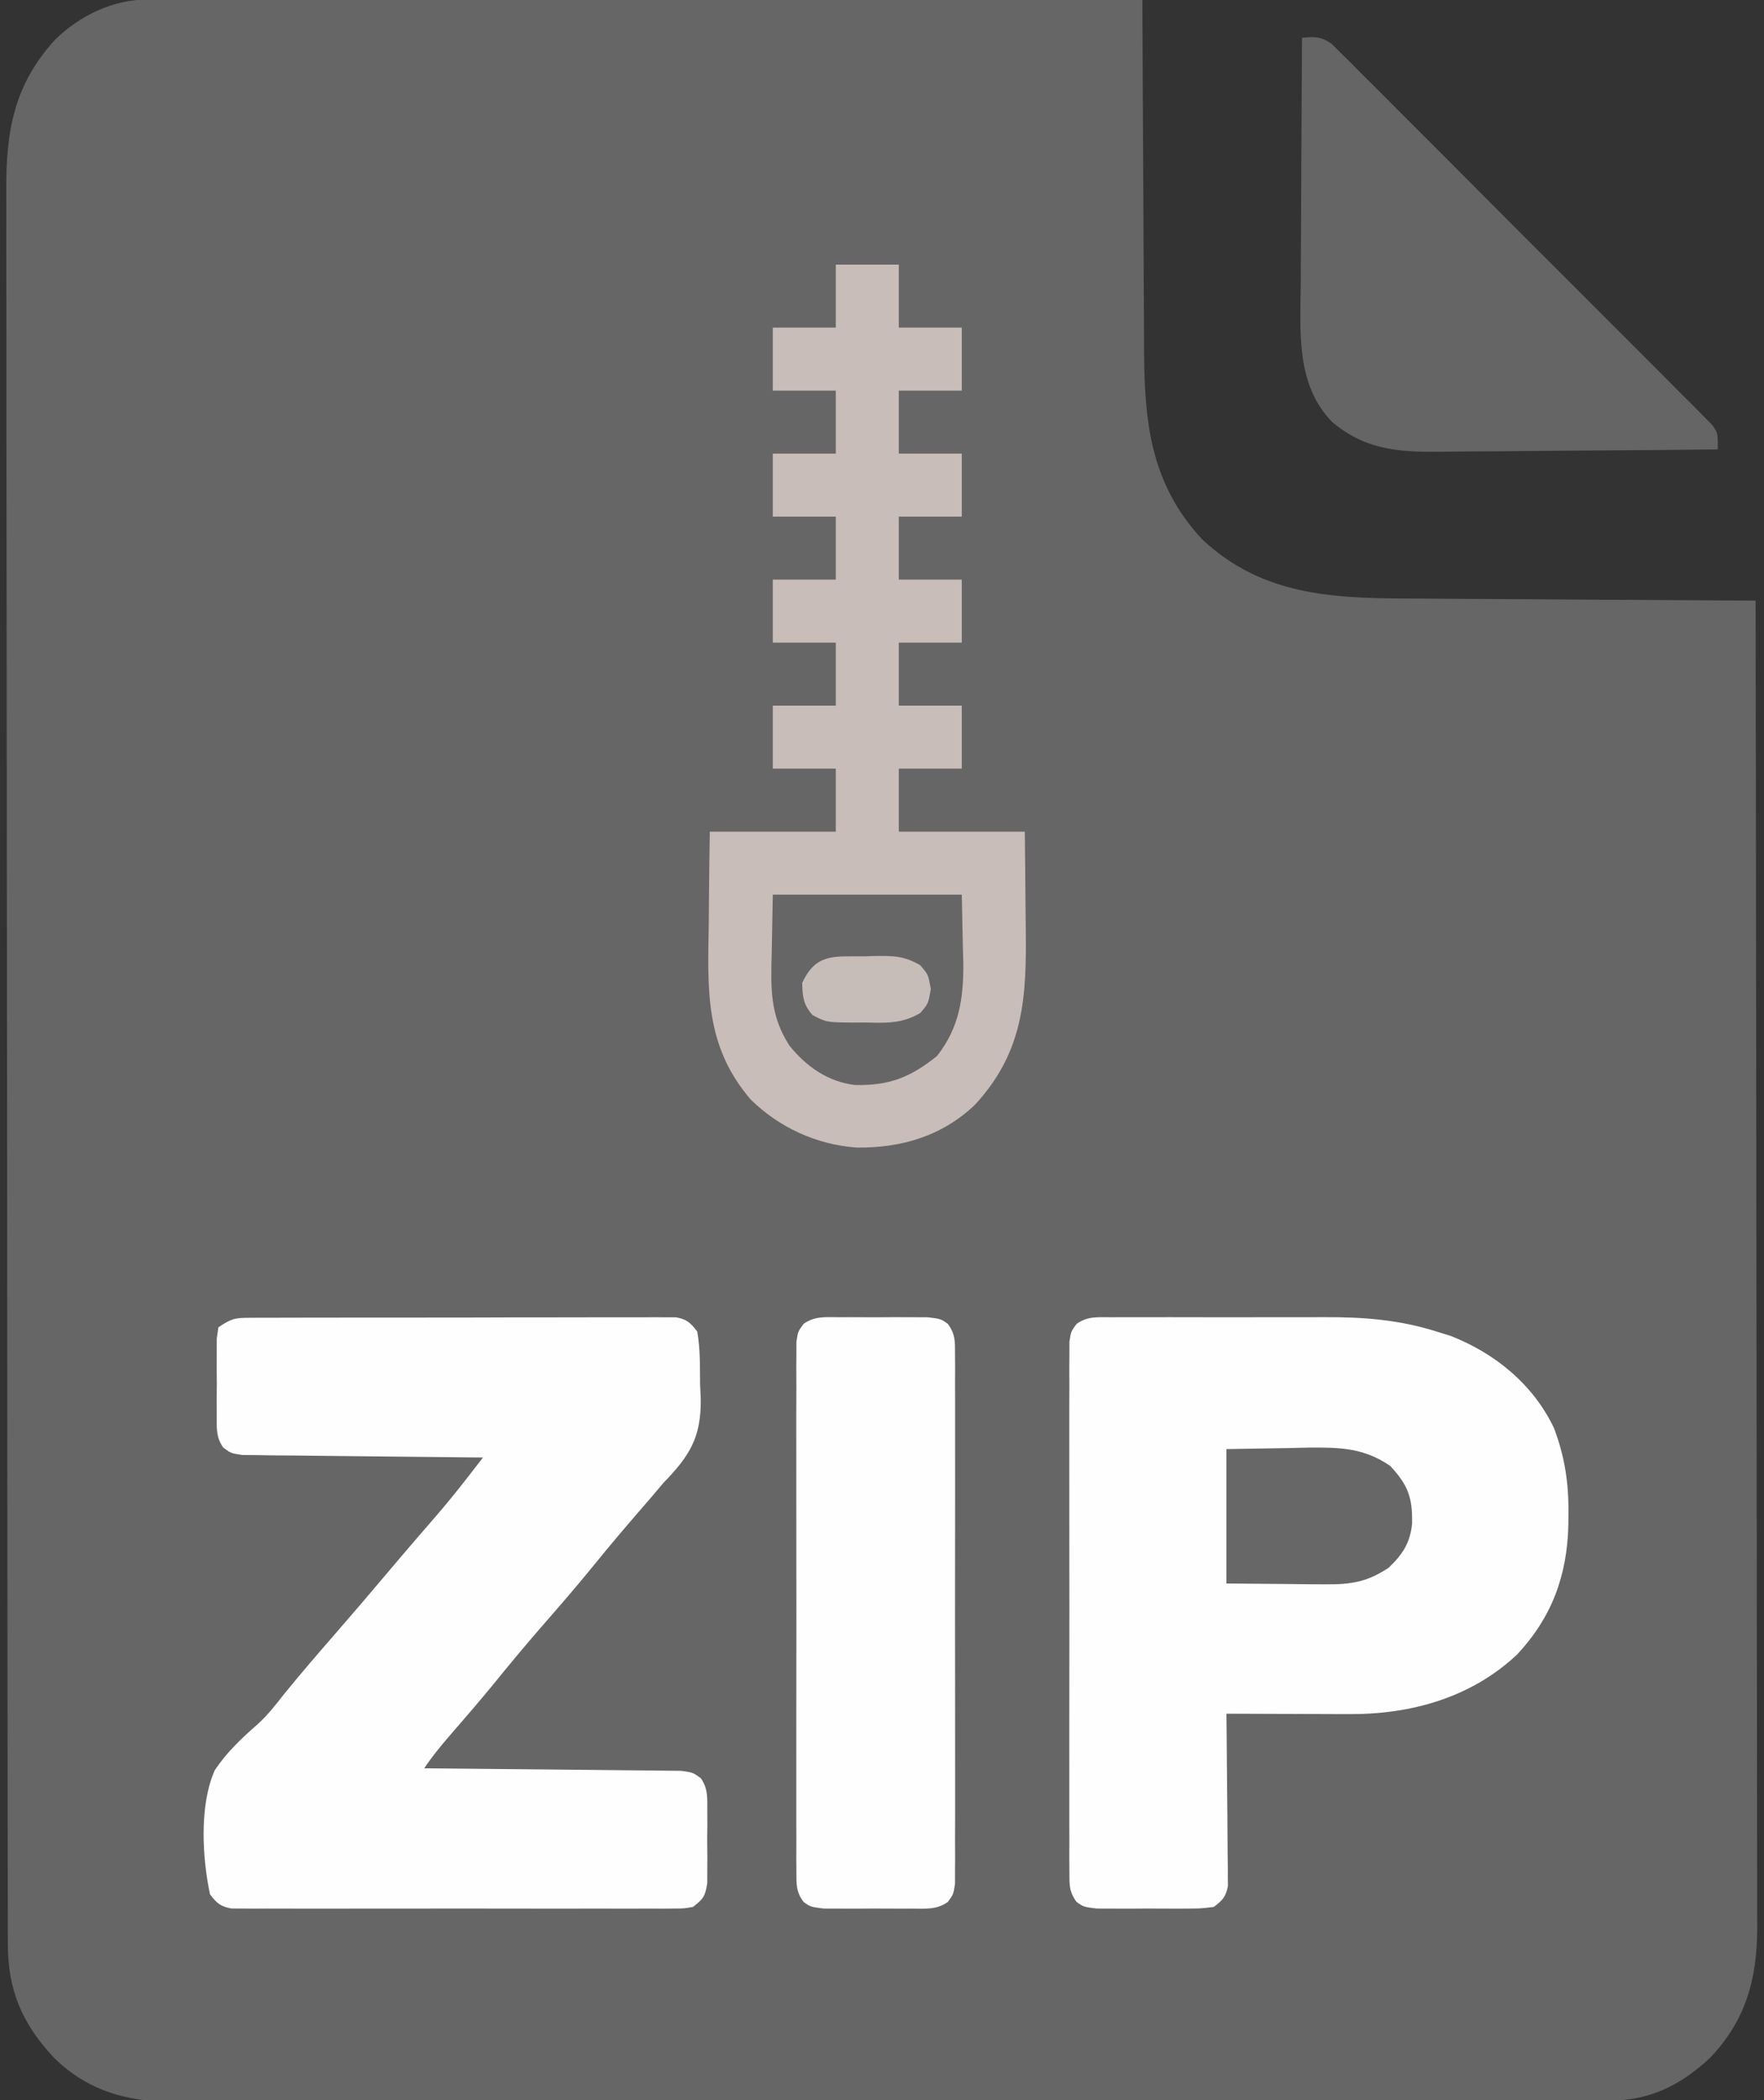
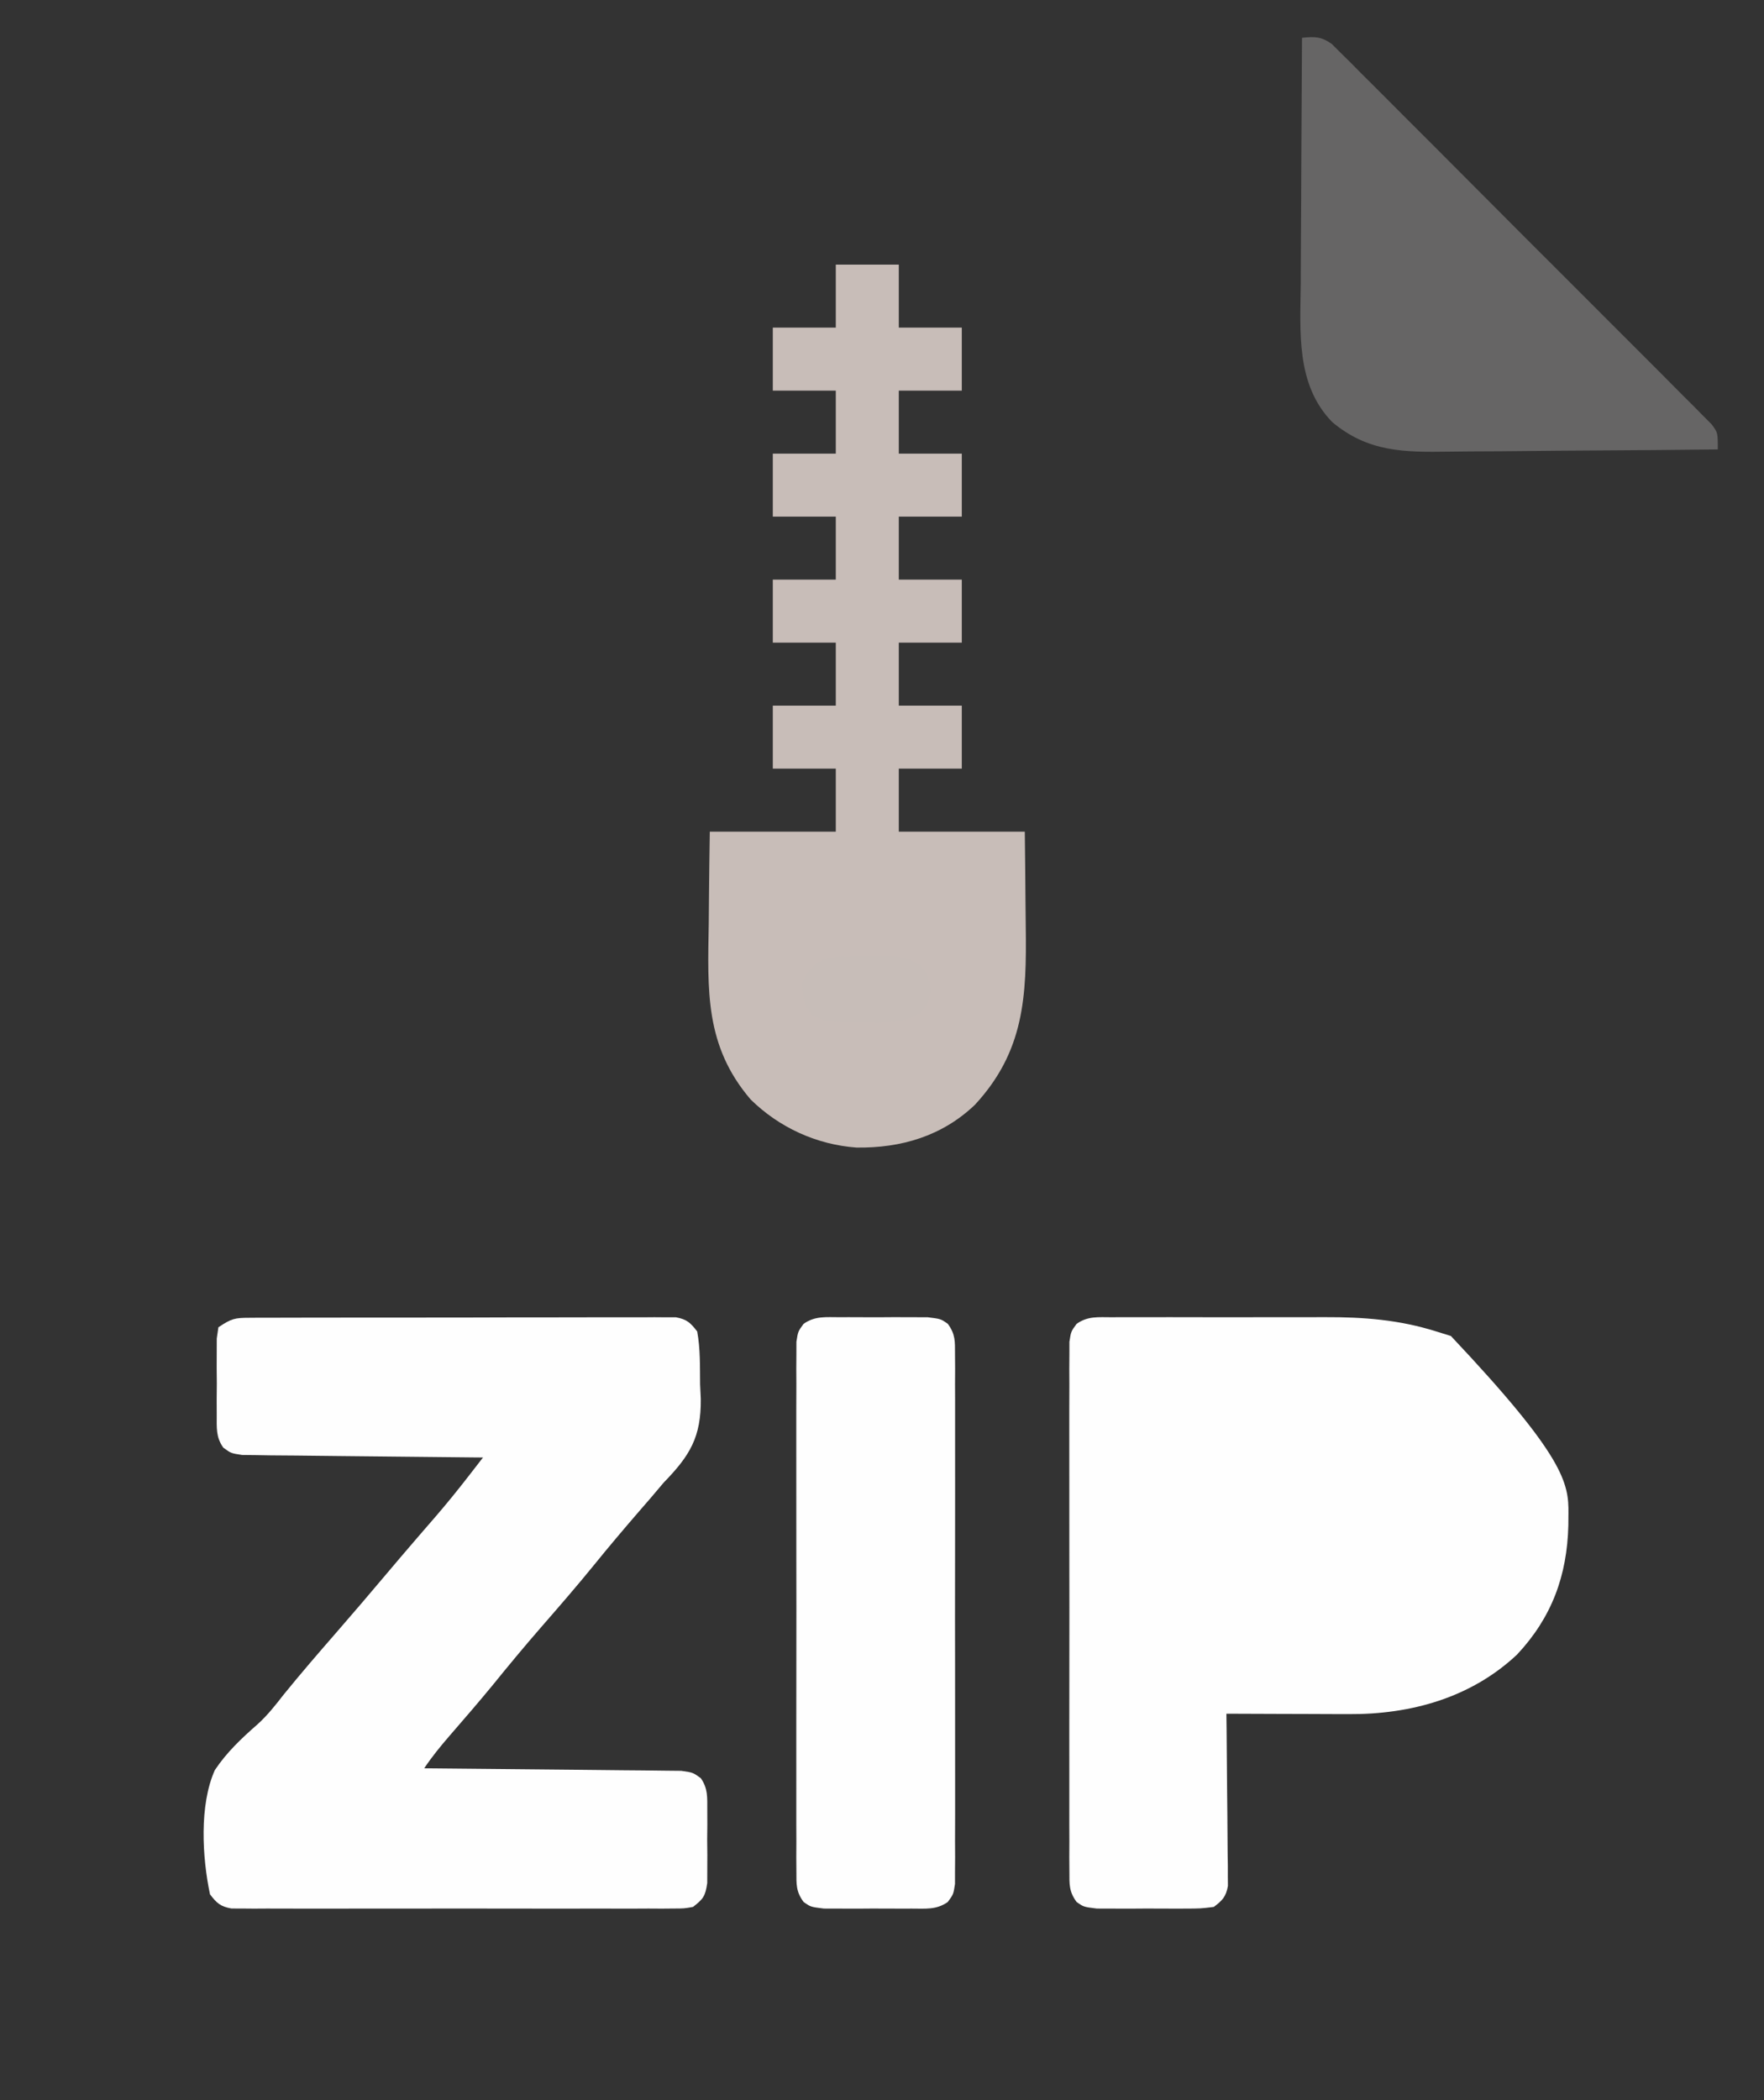
<svg xmlns="http://www.w3.org/2000/svg" version="1.1" width="420" height="500">
  <rect width="100%" height="100%" fill="#333333" stroke="none" />
-   <path d="M0 0 C0.847 -0.002 1.695 -0.004 2.568 -0.006 C3.494 -0.003 4.42 -0 5.374 0.003 C6.362 0.002 7.349 0.001 8.367 0 C11.685 -0.001 15.003 0.004 18.321 0.01 C20.696 0.01 23.071 0.01 25.446 0.009 C31.231 0.009 37.017 0.013 42.802 0.02 C49.534 0.027 56.266 0.028 62.997 0.029 C75.002 0.031 87.007 0.038 99.012 0.048 C110.674 0.057 122.336 0.064 133.997 0.068 C135.076 0.069 135.076 0.069 136.176 0.069 C139.782 0.07 143.388 0.071 146.994 0.073 C176.911 0.083 206.827 0.101 236.744 0.123 C236.748 1.372 236.751 2.621 236.755 3.908 C236.792 15.721 236.85 27.534 236.928 39.347 C236.967 45.419 237 51.491 237.015 57.563 C237.03 63.431 237.065 69.299 237.112 75.167 C237.127 77.398 237.135 79.628 237.136 81.859 C237.149 99.569 238.224 114.684 250.846 128.408 C265.957 142.692 283.886 142.58 303.447 142.635 C305.739 142.652 308.031 142.67 310.324 142.689 C316.321 142.736 322.318 142.766 328.315 142.793 C334.449 142.823 340.583 142.869 346.717 142.914 C358.726 143 370.735 143.067 382.744 143.123 C382.813 184.483 382.866 225.844 382.897 267.204 C382.901 272.088 382.905 276.972 382.909 281.856 C382.91 282.828 382.91 283.801 382.911 284.802 C382.924 300.542 382.948 316.281 382.975 332.02 C383.004 348.173 383.02 364.325 383.026 380.477 C383.03 390.443 383.043 400.408 383.068 410.373 C383.084 417.208 383.088 424.044 383.085 430.879 C383.083 434.822 383.086 438.764 383.102 442.707 C383.116 446.32 383.117 449.934 383.107 453.548 C383.105 455.465 383.118 457.383 383.131 459.3 C383.068 471.453 380.375 481.176 371.857 490.1 C364.673 496.733 357.491 500.241 347.689 500.257 C346.44 500.262 345.191 500.266 343.904 500.271 C342.516 500.271 341.128 500.27 339.739 500.27 C338.266 500.274 336.793 500.277 335.32 500.281 C331.267 500.291 327.213 500.295 323.16 500.298 C318.79 500.302 314.421 500.311 310.051 500.32 C299.496 500.34 288.94 500.35 278.385 500.359 C273.414 500.363 268.443 500.368 263.473 500.374 C246.949 500.391 230.425 500.405 213.901 500.412 C209.613 500.414 205.325 500.416 201.037 500.418 C199.439 500.419 199.439 500.419 197.808 500.42 C180.543 500.428 163.278 500.453 146.013 500.486 C128.287 500.519 110.562 500.537 92.836 500.54 C82.884 500.542 72.931 500.551 62.979 500.577 C54.504 500.598 46.028 500.606 37.552 500.597 C33.229 500.592 28.906 500.594 24.583 500.613 C20.621 500.631 16.66 500.63 12.698 500.614 C11.269 500.612 9.839 500.616 8.41 500.628 C-3.471 500.721 -13.462 498.705 -22.256 490.186 C-29.973 482.014 -33.414 473.969 -33.39 462.79 C-33.393 462.046 -33.395 461.302 -33.397 460.535 C-33.404 458.027 -33.404 455.52 -33.403 453.012 C-33.406 451.201 -33.41 449.391 -33.414 447.58 C-33.424 442.594 -33.428 437.608 -33.431 432.621 C-33.435 427.247 -33.444 421.874 -33.453 416.5 C-33.473 403.517 -33.483 390.533 -33.492 377.55 C-33.496 371.437 -33.501 365.325 -33.507 359.212 C-33.524 338.894 -33.538 318.576 -33.545 298.258 C-33.547 292.984 -33.549 287.711 -33.551 282.437 C-33.552 281.127 -33.552 279.816 -33.553 278.465 C-33.561 257.23 -33.586 235.996 -33.619 214.761 C-33.652 192.964 -33.67 171.167 -33.673 149.37 C-33.675 137.13 -33.684 124.89 -33.709 112.65 C-33.731 102.226 -33.739 91.803 -33.729 81.379 C-33.725 76.061 -33.727 70.743 -33.746 65.426 C-33.764 60.554 -33.763 55.683 -33.747 50.812 C-33.745 49.052 -33.749 47.293 -33.761 45.534 C-33.85 31.435 -31.966 20.316 -22.131 9.561 C-16.19 3.774 -8.342 -0.004 0 0 Z " fill="#666666" transform="translate(35.256,-0.123)" />
-   <path d="M0 0 C0.683 -0.005 1.367 -0.011 2.071 -0.016 C4.335 -0.029 6.598 -0.02 8.862 -0.01 C10.443 -0.012 12.024 -0.015 13.605 -0.019 C16.927 -0.023 20.248 -0.017 23.569 -0.003 C27.796 0.014 32.021 0.004 36.247 -0.014 C39.519 -0.025 42.79 -0.021 46.062 -0.013 C47.618 -0.011 49.173 -0.014 50.729 -0.021 C59.946 -0.053 68.37 0.594 77.24 3.388 C78.377 3.741 79.514 4.095 80.686 4.458 C91.242 8.613 100.281 15.991 105.24 26.388 C107.812 33.21 108.763 39.496 108.678 46.763 C108.67 47.68 108.663 48.597 108.655 49.542 C108.364 61.545 104.697 71.501 96.428 80.322 C85.421 90.641 71.091 94.581 56.342 94.486 C55.507 94.484 54.672 94.483 53.812 94.482 C51.163 94.476 48.514 94.463 45.865 94.451 C44.062 94.446 42.259 94.441 40.455 94.437 C36.05 94.426 31.645 94.409 27.24 94.388 C27.256 95.675 27.272 96.962 27.288 98.288 C27.342 103.057 27.377 107.826 27.405 112.595 C27.42 114.66 27.441 116.725 27.467 118.79 C27.503 121.757 27.52 124.722 27.533 127.689 C27.549 128.614 27.564 129.539 27.58 130.492 C27.581 131.353 27.581 132.214 27.581 133.1 C27.588 133.858 27.594 134.615 27.601 135.395 C27.137 137.962 26.309 138.837 24.24 140.388 C21.102 140.776 21.102 140.776 17.272 140.787 C16.595 140.789 15.918 140.792 15.221 140.795 C13.792 140.797 12.363 140.792 10.934 140.779 C8.748 140.763 6.563 140.779 4.377 140.798 C2.988 140.796 1.599 140.793 0.209 140.787 C-1.055 140.783 -2.319 140.78 -3.621 140.776 C-6.76 140.388 -6.76 140.388 -8.432 139.203 C-10.255 136.71 -10.137 135.036 -10.14 131.96 C-10.149 130.833 -10.157 129.706 -10.166 128.544 C-10.16 127.307 -10.154 126.069 -10.148 124.794 C-10.153 123.492 -10.158 122.189 -10.164 120.847 C-10.177 117.273 -10.172 113.699 -10.162 110.124 C-10.155 106.386 -10.162 102.648 -10.167 98.91 C-10.172 92.632 -10.165 86.354 -10.151 80.076 C-10.134 72.814 -10.14 65.553 -10.156 58.292 C-10.17 52.061 -10.172 45.83 -10.164 39.599 C-10.159 35.876 -10.159 32.153 -10.168 28.43 C-10.179 24.28 -10.164 20.131 -10.148 15.982 C-10.154 14.744 -10.16 13.507 -10.166 12.232 C-10.158 11.105 -10.149 9.977 -10.14 8.816 C-10.139 7.834 -10.138 6.853 -10.137 5.842 C-9.76 3.388 -9.76 3.388 -8.424 1.573 C-5.741 -0.336 -3.245 0.006 0 0 Z " fill="#FEFEFE" transform="translate(264.76,313.612)" />
+   <path d="M0 0 C0.683 -0.005 1.367 -0.011 2.071 -0.016 C4.335 -0.029 6.598 -0.02 8.862 -0.01 C10.443 -0.012 12.024 -0.015 13.605 -0.019 C16.927 -0.023 20.248 -0.017 23.569 -0.003 C27.796 0.014 32.021 0.004 36.247 -0.014 C39.519 -0.025 42.79 -0.021 46.062 -0.013 C47.618 -0.011 49.173 -0.014 50.729 -0.021 C59.946 -0.053 68.37 0.594 77.24 3.388 C78.377 3.741 79.514 4.095 80.686 4.458 C107.812 33.21 108.763 39.496 108.678 46.763 C108.67 47.68 108.663 48.597 108.655 49.542 C108.364 61.545 104.697 71.501 96.428 80.322 C85.421 90.641 71.091 94.581 56.342 94.486 C55.507 94.484 54.672 94.483 53.812 94.482 C51.163 94.476 48.514 94.463 45.865 94.451 C44.062 94.446 42.259 94.441 40.455 94.437 C36.05 94.426 31.645 94.409 27.24 94.388 C27.256 95.675 27.272 96.962 27.288 98.288 C27.342 103.057 27.377 107.826 27.405 112.595 C27.42 114.66 27.441 116.725 27.467 118.79 C27.503 121.757 27.52 124.722 27.533 127.689 C27.549 128.614 27.564 129.539 27.58 130.492 C27.581 131.353 27.581 132.214 27.581 133.1 C27.588 133.858 27.594 134.615 27.601 135.395 C27.137 137.962 26.309 138.837 24.24 140.388 C21.102 140.776 21.102 140.776 17.272 140.787 C16.595 140.789 15.918 140.792 15.221 140.795 C13.792 140.797 12.363 140.792 10.934 140.779 C8.748 140.763 6.563 140.779 4.377 140.798 C2.988 140.796 1.599 140.793 0.209 140.787 C-1.055 140.783 -2.319 140.78 -3.621 140.776 C-6.76 140.388 -6.76 140.388 -8.432 139.203 C-10.255 136.71 -10.137 135.036 -10.14 131.96 C-10.149 130.833 -10.157 129.706 -10.166 128.544 C-10.16 127.307 -10.154 126.069 -10.148 124.794 C-10.153 123.492 -10.158 122.189 -10.164 120.847 C-10.177 117.273 -10.172 113.699 -10.162 110.124 C-10.155 106.386 -10.162 102.648 -10.167 98.91 C-10.172 92.632 -10.165 86.354 -10.151 80.076 C-10.134 72.814 -10.14 65.553 -10.156 58.292 C-10.17 52.061 -10.172 45.83 -10.164 39.599 C-10.159 35.876 -10.159 32.153 -10.168 28.43 C-10.179 24.28 -10.164 20.131 -10.148 15.982 C-10.154 14.744 -10.16 13.507 -10.166 12.232 C-10.158 11.105 -10.149 9.977 -10.14 8.816 C-10.139 7.834 -10.138 6.853 -10.137 5.842 C-9.76 3.388 -9.76 3.388 -8.424 1.573 C-5.741 -0.336 -3.245 0.006 0 0 Z " fill="#FEFEFE" transform="translate(264.76,313.612)" />
  <path d="M0 0 C0.909 -0.007 1.817 -0.014 2.753 -0.021 C3.747 -0.019 4.742 -0.017 5.766 -0.014 C7.34 -0.022 7.34 -0.022 8.945 -0.029 C12.421 -0.043 15.896 -0.042 19.372 -0.04 C21.782 -0.044 24.192 -0.048 26.602 -0.053 C31.656 -0.061 36.709 -0.06 41.763 -0.055 C48.25 -0.049 54.737 -0.066 61.224 -0.089 C66.201 -0.104 71.179 -0.105 76.156 -0.102 C78.548 -0.102 80.94 -0.108 83.333 -0.118 C86.673 -0.13 90.012 -0.123 93.352 -0.112 C94.844 -0.123 94.844 -0.123 96.366 -0.135 C97.728 -0.124 97.728 -0.124 99.119 -0.114 C99.908 -0.114 100.698 -0.114 101.512 -0.114 C104.097 0.359 104.979 1.194 106.559 3.261 C107.315 7.411 107.207 11.612 107.247 15.823 C107.327 17.537 107.327 17.537 107.409 19.286 C107.508 28.432 104.829 32.815 98.559 39.261 C97.521 40.471 96.49 41.688 95.469 42.913 C94.522 44.009 93.572 45.104 92.622 46.198 C89.063 50.32 85.549 54.465 82.122 58.698 C77.979 63.803 73.678 68.757 69.359 73.711 C65.446 78.21 61.645 82.785 57.895 87.421 C54.513 91.533 51.033 95.559 47.543 99.579 C45.389 102.073 43.39 104.515 41.559 107.261 C42.752 107.269 42.752 107.269 43.969 107.278 C51.459 107.336 58.948 107.408 66.438 107.496 C70.288 107.541 74.139 107.58 77.989 107.607 C81.705 107.633 85.42 107.673 89.135 107.724 C90.553 107.741 91.971 107.752 93.39 107.758 C95.374 107.768 97.359 107.798 99.344 107.828 C100.474 107.839 101.604 107.851 102.769 107.862 C105.559 108.261 105.559 108.261 107.424 109.62 C109.137 112.095 108.948 114.155 108.958 117.136 C108.962 118.286 108.965 119.435 108.969 120.62 C108.958 121.821 108.946 123.023 108.934 124.261 C108.946 125.462 108.958 126.664 108.969 127.901 C108.966 129.051 108.962 130.201 108.958 131.386 C108.954 132.44 108.951 133.495 108.948 134.581 C108.496 137.699 108.01 138.375 105.559 140.261 C103.449 140.638 103.449 140.638 100.967 140.642 C100.025 140.65 99.082 140.659 98.112 140.667 C96.564 140.658 96.564 140.658 94.985 140.649 C93.353 140.657 93.353 140.657 91.688 140.665 C88.083 140.678 84.477 140.669 80.872 140.659 C78.372 140.661 75.873 140.664 73.373 140.668 C68.131 140.672 62.889 140.666 57.646 140.652 C51.585 140.635 45.523 140.641 39.462 140.657 C33.632 140.673 27.802 140.671 21.972 140.662 C19.49 140.66 17.008 140.663 14.527 140.67 C11.062 140.677 7.598 140.666 4.134 140.649 C3.102 140.655 2.07 140.661 1.007 140.667 C0.065 140.659 -0.877 140.65 -1.848 140.642 C-2.667 140.641 -3.487 140.639 -4.331 140.638 C-6.961 140.168 -7.838 139.365 -9.441 137.261 C-11.305 128.463 -12.014 116.019 -8.297 107.7 C-5.476 103.459 -1.905 100.091 1.914 96.753 C4.248 94.636 6.128 92.244 8.059 89.761 C12.138 84.726 16.365 79.836 20.62 74.95 C24.605 70.371 28.546 65.757 32.456 61.114 C34.844 58.281 37.244 55.46 39.665 52.655 C40.189 52.047 40.714 51.439 41.254 50.812 C42.247 49.662 43.241 48.514 44.237 47.368 C47.002 44.163 49.65 40.889 52.242 37.543 C53.177 36.337 53.177 36.337 54.131 35.107 C54.602 34.498 55.074 33.888 55.559 33.261 C54.814 33.255 54.069 33.249 53.302 33.243 C46.283 33.185 39.264 33.113 32.246 33.025 C28.637 32.98 25.029 32.941 21.42 32.914 C17.938 32.888 14.457 32.848 10.975 32.798 C8.999 32.773 7.023 32.763 5.047 32.753 C3.846 32.733 2.645 32.713 1.408 32.693 C0.348 32.682 -0.711 32.671 -1.802 32.659 C-4.441 32.261 -4.441 32.261 -6.282 30.908 C-8.064 28.375 -7.83 26.193 -7.839 23.132 C-7.843 21.932 -7.847 20.733 -7.851 19.497 C-7.839 18.243 -7.828 16.99 -7.816 15.698 C-7.827 14.441 -7.839 13.183 -7.851 11.888 C-7.847 10.689 -7.843 9.491 -7.839 8.257 C-7.836 7.155 -7.832 6.054 -7.829 4.919 C-7.637 3.603 -7.637 3.603 -7.441 2.261 C-4.299 0.166 -3.579 0.009 0 0 Z " fill="#FEFEFE" transform="translate(59.441,313.739)" />
  <path d="M0 0 C4.95 0 9.9 0 15 0 C15 4.95 15 9.9 15 15 C19.95 15 24.9 15 30 15 C30 19.95 30 24.9 30 30 C25.05 30 20.1 30 15 30 C15 34.95 15 39.9 15 45 C19.95 45 24.9 45 30 45 C30 49.95 30 54.9 30 60 C25.05 60 20.1 60 15 60 C15 64.95 15 69.9 15 75 C19.95 75 24.9 75 30 75 C30 79.95 30 84.9 30 90 C25.05 90 20.1 90 15 90 C15 94.95 15 99.9 15 105 C19.95 105 24.9 105 30 105 C30 109.95 30 114.9 30 120 C25.05 120 20.1 120 15 120 C15 124.95 15 129.9 15 135 C24.9 135 34.8 135 45 135 C45.069 140.62 45.129 146.238 45.165 151.858 C45.18 153.765 45.2 155.671 45.226 157.578 C45.449 174.194 44.913 187.285 33.117 200.035 C25.29 207.498 15.551 210.352 4.934 210.211 C-4.561 209.528 -13.48 205.442 -20.266 198.773 C-31.217 185.997 -30.514 172.804 -30.25 156.812 C-30.23 154.695 -30.212 152.577 -30.195 150.459 C-30.155 145.305 -30.077 140.154 -30 135 C-20.1 135 -10.2 135 0 135 C0 130.05 0 125.1 0 120 C-4.95 120 -9.9 120 -15 120 C-15 115.05 -15 110.1 -15 105 C-10.05 105 -5.1 105 0 105 C0 100.05 0 95.1 0 90 C-4.95 90 -9.9 90 -15 90 C-15 85.05 -15 80.1 -15 75 C-10.05 75 -5.1 75 0 75 C0 70.05 0 65.1 0 60 C-4.95 60 -9.9 60 -15 60 C-15 55.05 -15 50.1 -15 45 C-10.05 45 -5.1 45 0 45 C0 40.05 0 35.1 0 30 C-4.95 30 -9.9 30 -15 30 C-15 25.05 -15 20.1 -15 15 C-10.05 15 -5.1 15 0 15 C0 10.05 0 5.1 0 0 Z " fill="#C8BDB8" transform="translate(199,63)" />
  <path d="M0 0 C0.677 -0.003 1.353 -0.006 2.051 -0.009 C3.48 -0.011 4.909 -0.005 6.337 0.007 C8.524 0.023 10.708 0.007 12.895 -0.012 C14.284 -0.01 15.673 -0.006 17.062 0 C18.326 0.003 19.59 0.007 20.893 0.01 C24.031 0.398 24.031 0.398 25.704 1.583 C27.527 4.076 27.409 5.751 27.412 8.826 C27.425 10.517 27.425 10.517 27.438 12.242 C27.432 13.48 27.426 14.717 27.419 15.992 C27.425 17.295 27.43 18.597 27.435 19.939 C27.449 23.514 27.444 27.088 27.434 30.662 C27.427 34.401 27.434 38.139 27.438 41.877 C27.444 48.155 27.437 54.433 27.422 60.711 C27.406 67.972 27.411 75.233 27.428 82.495 C27.441 88.726 27.443 94.957 27.436 101.188 C27.431 104.911 27.43 108.634 27.44 112.357 C27.45 116.506 27.436 120.655 27.419 124.805 C27.426 126.042 27.432 127.28 27.438 128.555 C27.429 129.682 27.421 130.809 27.412 131.971 C27.411 132.952 27.41 133.934 27.409 134.945 C27.031 137.398 27.031 137.398 25.704 139.213 C22.973 141.148 20.353 140.788 17.062 140.797 C16.386 140.8 15.709 140.803 15.012 140.806 C13.583 140.808 12.154 140.802 10.725 140.79 C8.539 140.773 6.354 140.789 4.168 140.809 C2.779 140.807 1.389 140.803 0 140.797 C-1.264 140.793 -2.528 140.79 -3.83 140.787 C-6.969 140.398 -6.969 140.398 -8.641 139.213 C-10.465 136.721 -10.346 135.046 -10.35 131.971 C-10.358 130.843 -10.367 129.716 -10.375 128.555 C-10.369 127.317 -10.363 126.08 -10.357 124.805 C-10.362 123.502 -10.367 122.199 -10.373 120.857 C-10.387 117.283 -10.381 113.709 -10.372 110.135 C-10.364 106.396 -10.371 102.658 -10.376 98.92 C-10.381 92.642 -10.374 86.364 -10.36 80.086 C-10.344 72.825 -10.349 65.564 -10.365 58.302 C-10.379 52.071 -10.381 45.84 -10.373 39.609 C-10.368 35.886 -10.368 32.163 -10.378 28.44 C-10.388 24.291 -10.374 20.142 -10.357 15.992 C-10.363 14.755 -10.369 13.517 -10.375 12.242 C-10.367 11.115 -10.358 9.988 -10.35 8.826 C-10.349 7.845 -10.347 6.863 -10.346 5.852 C-9.969 3.398 -9.969 3.398 -8.641 1.583 C-5.911 -0.351 -3.29 0.009 0 0 Z " fill="#FEFEFE" transform="translate(199.969,313.602)" />
  <path d="M0 0 C3.039 -0.3 4.54 -0.322 7.083 1.457 C8.116 2.489 8.116 2.489 9.17 3.542 C10.367 4.719 10.367 4.719 11.587 5.921 C12.448 6.794 13.309 7.666 14.197 8.565 C15.573 9.931 15.573 9.931 16.977 11.324 C19.492 13.821 21.992 16.334 24.488 18.85 C27.102 21.479 29.728 24.097 32.352 26.716 C36.756 31.115 41.15 35.525 45.538 39.941 C50.614 45.049 55.705 50.141 60.806 55.224 C65.71 60.112 70.602 65.011 75.49 69.915 C77.571 72.004 79.656 74.088 81.744 76.169 C84.658 79.073 87.555 81.994 90.45 84.917 C91.757 86.214 91.757 86.214 93.09 87.537 C93.874 88.333 94.658 89.13 95.465 89.95 C96.152 90.64 96.838 91.329 97.546 92.04 C99 94 99 94 99 98 C88.742 98.116 78.484 98.205 68.226 98.259 C63.462 98.285 58.698 98.32 53.934 98.377 C49.33 98.432 44.727 98.461 40.123 98.474 C38.373 98.484 36.623 98.502 34.873 98.529 C24.291 98.686 15.695 98.624 7.188 91.478 C-1.507 82.569 -0.406 69.947 -0.293 58.398 C-0.287 56.709 -0.283 55.019 -0.28 53.329 C-0.269 48.914 -0.239 44.498 -0.206 40.083 C-0.175 35.564 -0.162 31.046 -0.146 26.527 C-0.114 17.685 -0.063 8.842 0 0 Z " fill="#666565" transform="translate(310,9)" />
-   <path d="M0 0 C14.85 0 29.7 0 45 0 C45.083 4.084 45.165 8.168 45.25 12.375 C45.286 13.641 45.323 14.908 45.36 16.212 C45.442 24.629 44.406 31.698 39.07 38.438 C32.752 43.513 27.697 45.501 19.527 45.316 C13.059 44.507 8.074 40.98 4 36 C-0.775 28.663 -0.475 22.068 -0.25 13.5 C-0.168 9.045 -0.085 4.59 0 0 Z " fill="#666666" transform="translate(184,213)" />
-   <path d="M0 0 C4.95 -0.083 9.9 -0.165 15 -0.25 C17.318 -0.305 17.318 -0.305 19.684 -0.36 C27.083 -0.42 32.701 -0.293 39 4 C43.29 8.62 44.304 11.534 44.215 17.684 C43.786 22.308 41.934 25.115 38.625 28.25 C33.605 31.597 29.757 32.245 23.73 32.195 C22.484 32.19 21.238 32.185 19.954 32.18 C17.595 32.153 17.595 32.153 15.188 32.125 C7.67 32.063 7.67 32.063 0 32 C0 21.44 0 10.88 0 0 Z " fill="#676767" transform="translate(292,345)" />
  <path d="M0 0 C0.903 -0.029 1.806 -0.058 2.736 -0.088 C7.014 -0.129 9.523 -0.074 13.285 2.113 C15.188 4.312 15.188 4.312 15.812 7.812 C15.188 11.312 15.188 11.312 13.277 13.504 C8.879 16.079 5.128 15.862 0.125 15.75 C-1.222 15.761 -1.222 15.761 -2.596 15.771 C-9.059 15.709 -9.059 15.709 -12.375 13.965 C-14.543 11.472 -14.747 9.58 -14.812 6.312 C-11.471 -0.849 -7.123 0.075 0 0 Z " fill="#C7BDB8" transform="translate(205.812,227.688)" />
</svg>